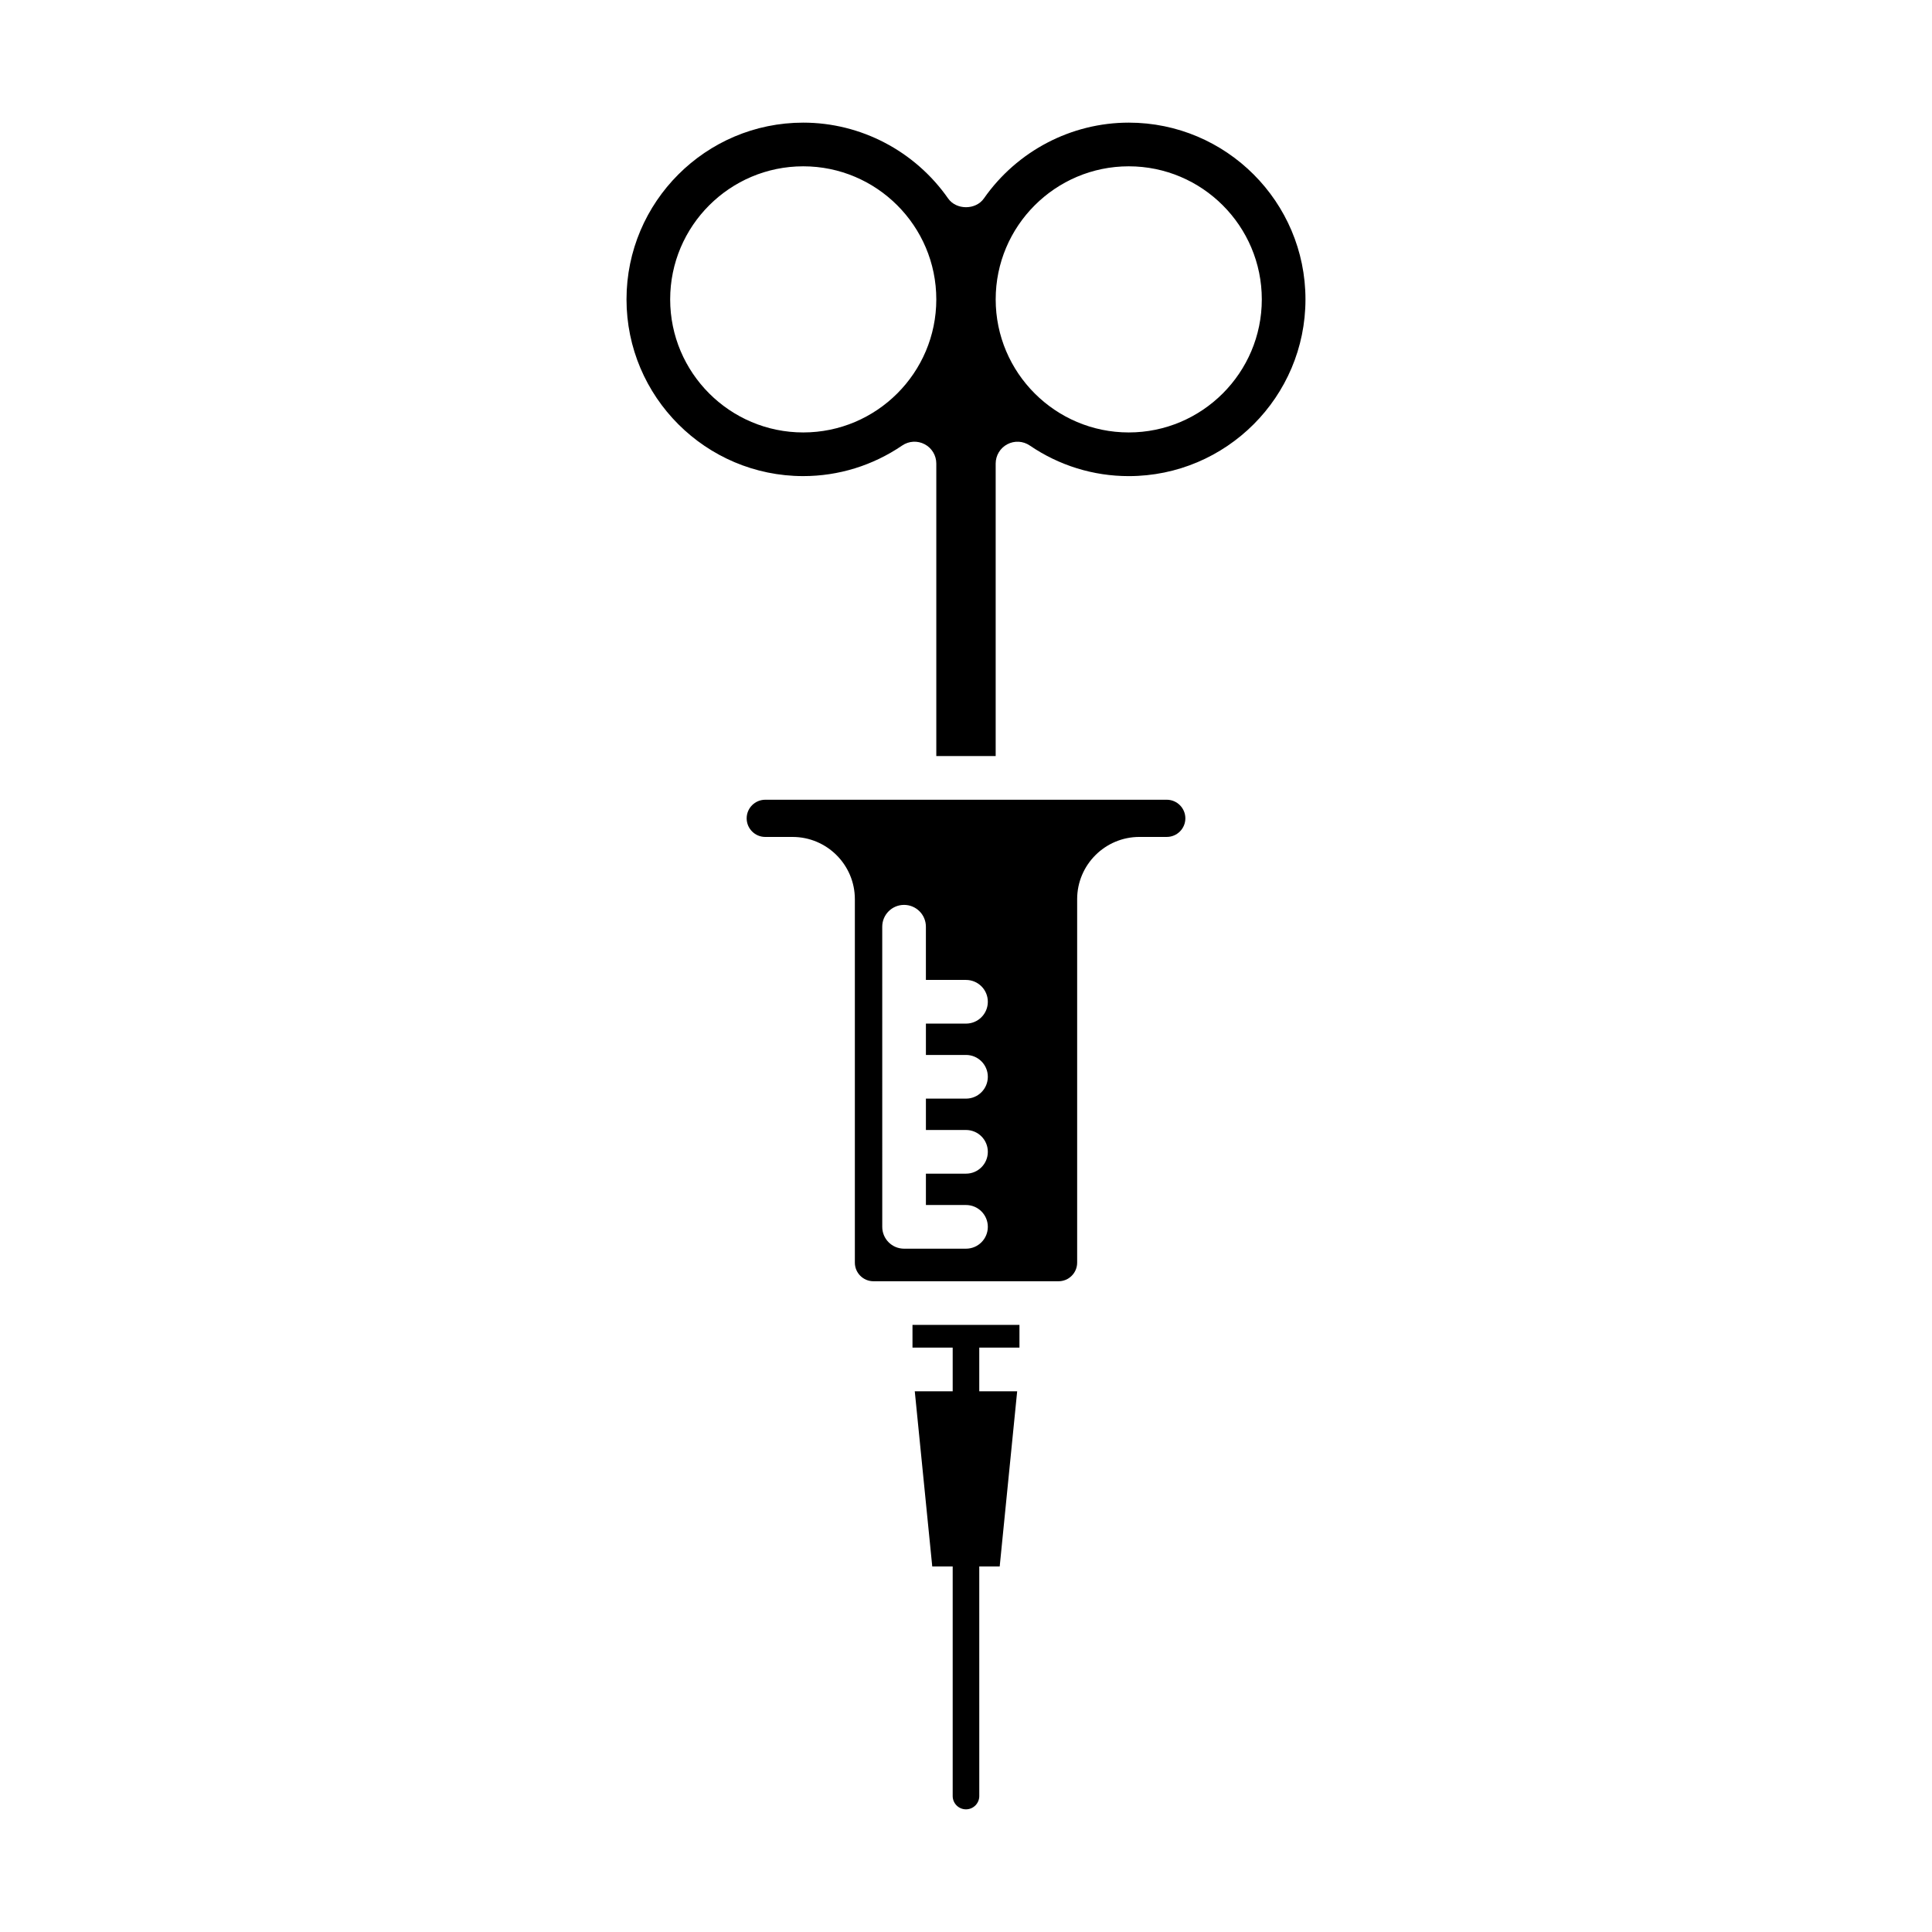
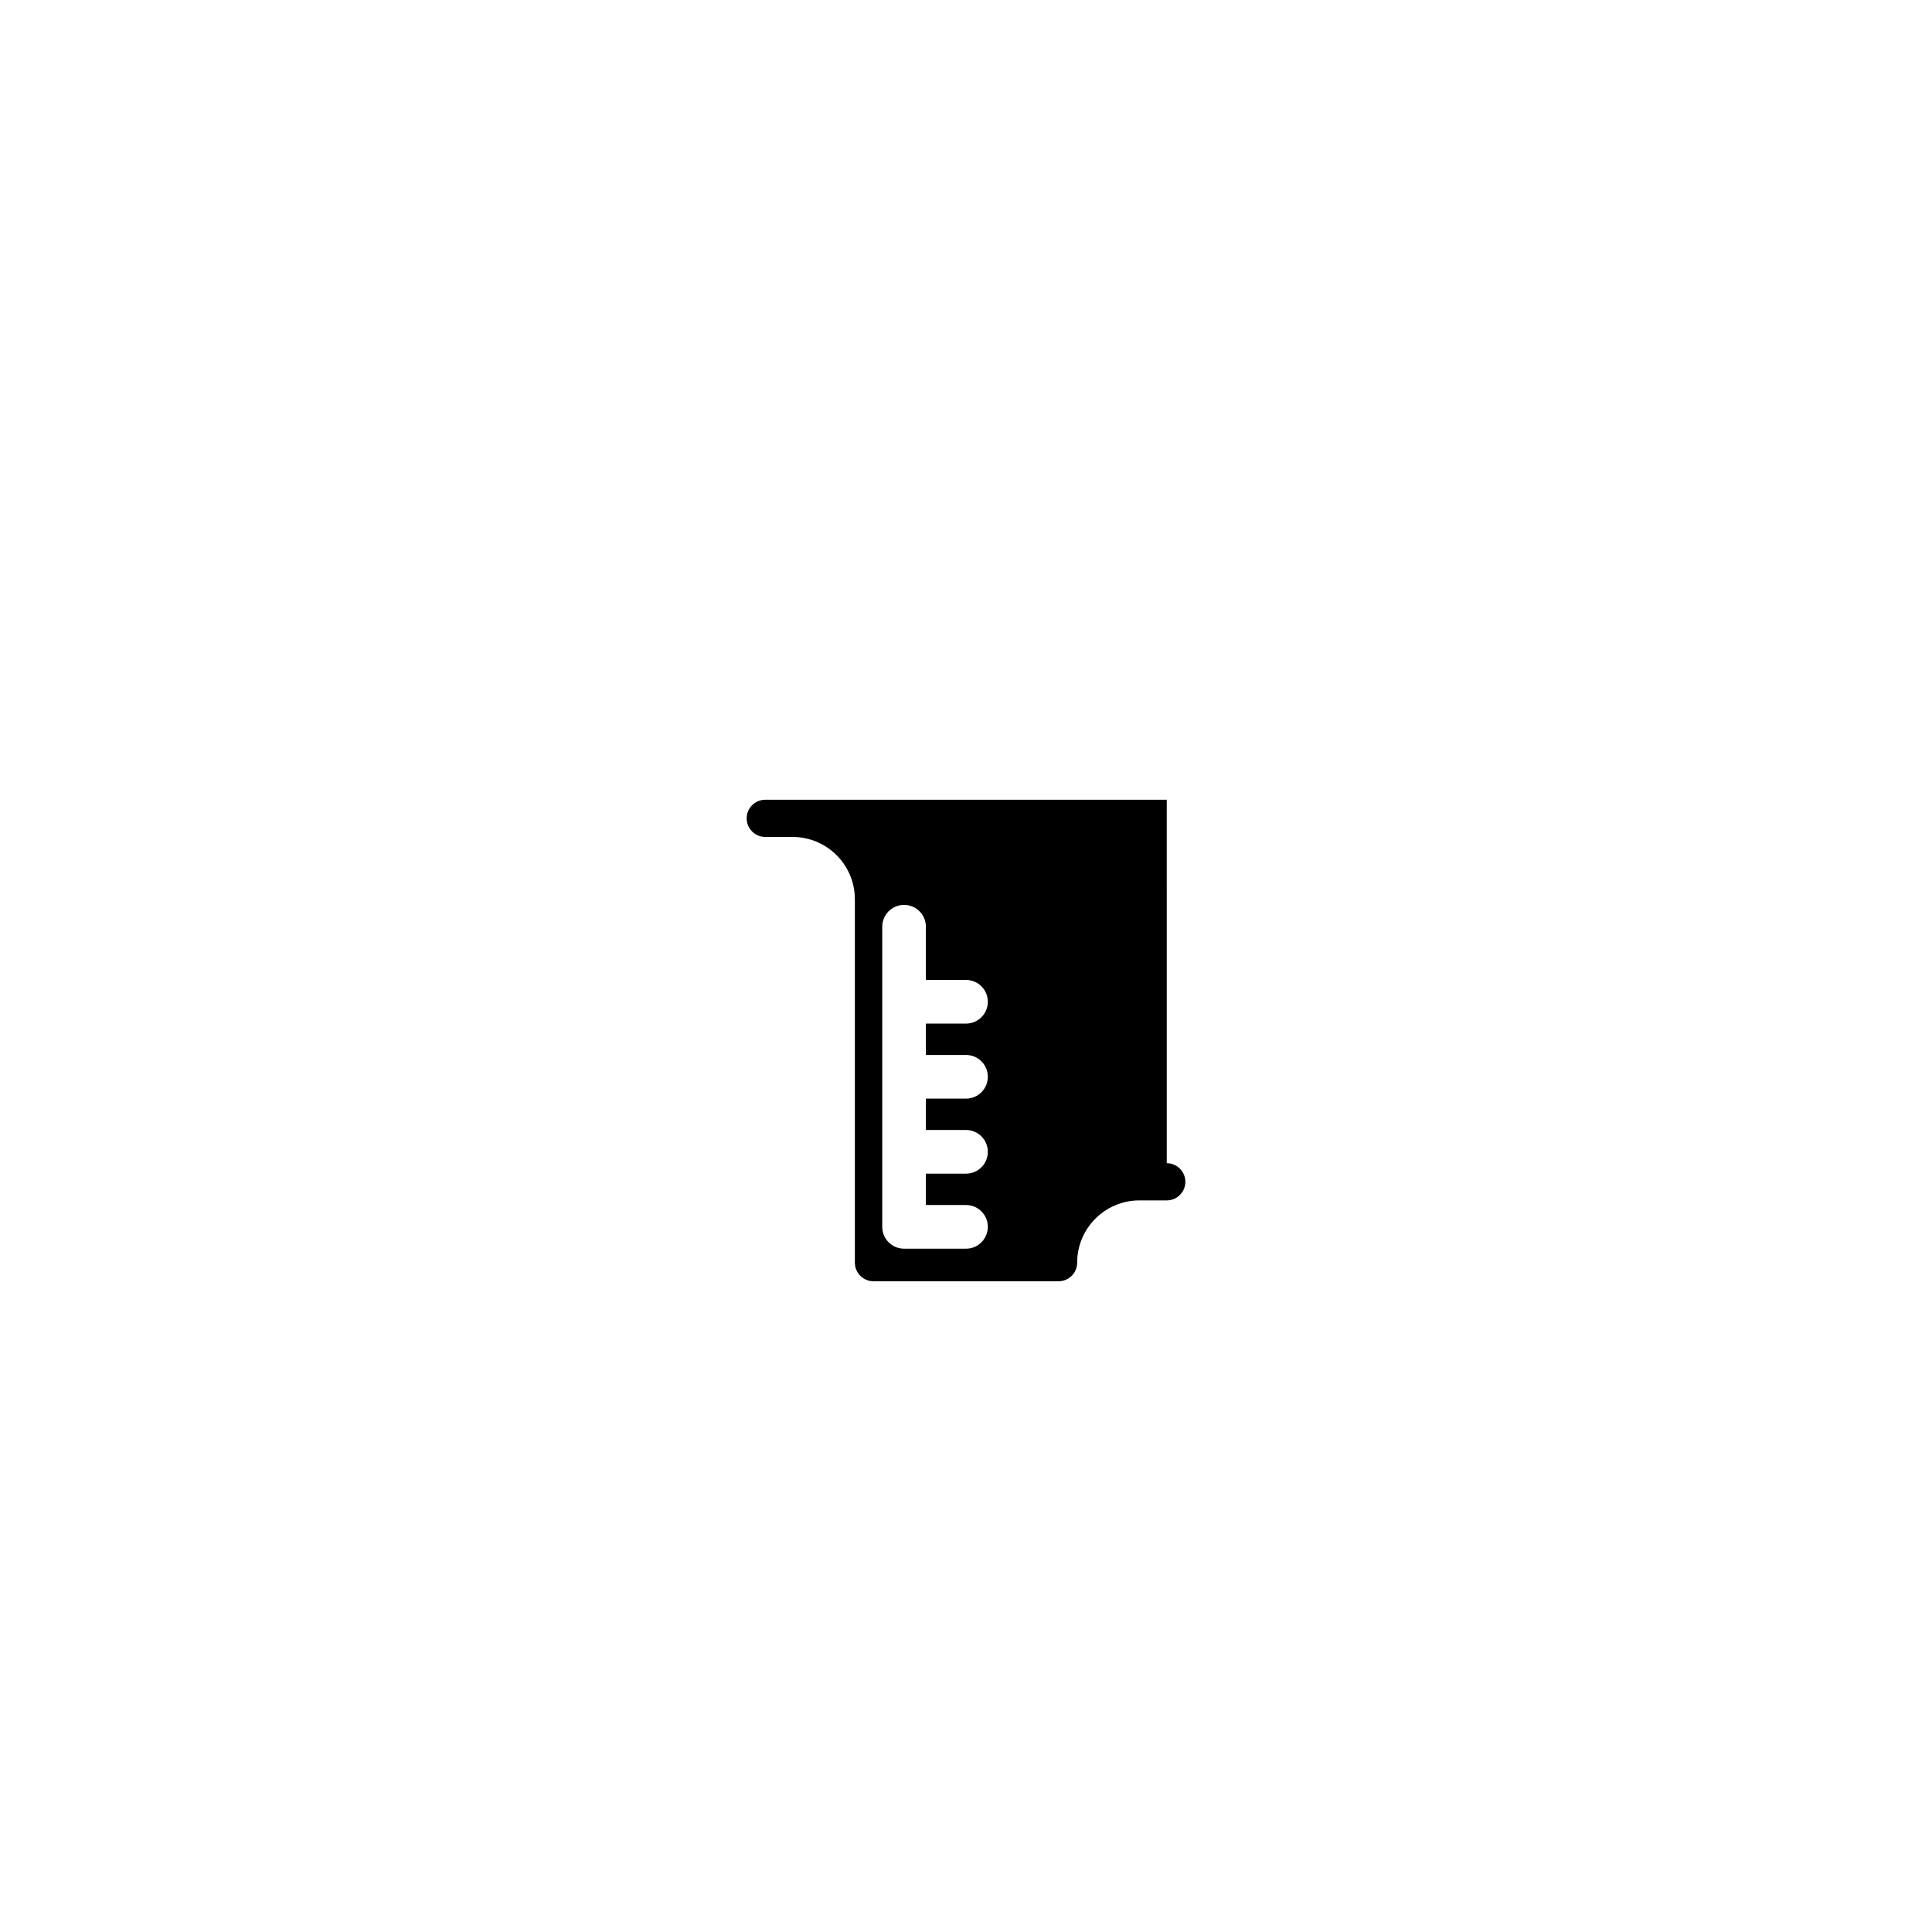
<svg xmlns="http://www.w3.org/2000/svg" fill="#000000" width="800px" height="800px" version="1.1" viewBox="144 144 512 512">
  <g>
-     <path d="m443.13 176.5c-15.242 0-29.594 7.512-38.387 20.09-2.16 3.098-7.324 3.098-9.484 0-8.793-12.578-23.148-20.09-38.391-20.09-25.824 0-46.836 21.012-46.836 46.836 0 25.824 21.012 46.836 46.836 46.836 9.359 0 18.43-2.805 26.223-8.109 1.773-1.211 4.059-1.34 5.961-0.332 1.895 1 3.078 2.973 3.078 5.113v77.52h15.734v-77.516c0-2.141 1.188-4.113 3.078-5.113 1.91-1.008 4.195-0.875 5.961 0.332 7.793 5.309 16.863 8.109 26.223 8.109 25.824 0 46.836-21.012 46.836-46.836 0.004-25.828-21.008-46.84-46.832-46.84zm-86.262 82.102c-19.445 0-35.266-15.816-35.266-35.262s15.816-35.266 35.266-35.266c19.445 0 35.262 15.816 35.262 35.266 0.004 19.441-15.816 35.262-35.262 35.262zm86.262 0c-19.445 0-35.262-15.816-35.262-35.262s15.816-35.266 35.262-35.266c19.445 0 35.262 15.816 35.262 35.266 0 19.441-15.816 35.262-35.262 35.262z" />
-     <path d="m453.2 355.94h-106.4c-2.719 0-4.926 2.211-4.926 4.93s2.211 4.93 4.926 4.93h7.246c9.098 0 16.5 7.398 16.5 16.496v96.32c0 2.719 2.211 4.93 4.93 4.93h49.051c2.719 0 4.93-2.211 4.93-4.93v-96.324c0-9.098 7.402-16.496 16.5-16.496h7.246c2.719 0 4.93-2.211 4.93-4.93-0.004-2.715-2.211-4.926-4.93-4.926zm-53.199 67.633c3.199 0 5.785 2.59 5.785 5.785 0 3.203-2.59 5.789-5.785 5.789h-10.625v8.312h10.625c3.199 0 5.785 2.59 5.785 5.785 0 3.203-2.59 5.789-5.785 5.789h-10.625v8.309h10.625c3.199 0 5.785 2.59 5.785 5.785 0 3.199-2.59 5.789-5.785 5.789h-16.41c-3.199 0-5.785-2.59-5.785-5.785l-0.004-79.539c0-3.199 2.59-5.785 5.785-5.785 3.199 0 5.785 2.59 5.785 5.785v14.102h10.629c3.199 0 5.785 2.59 5.785 5.785 0 3.199-2.59 5.789-5.785 5.789h-10.625v8.309z" />
-     <path d="m385.82 501.13h10.652v11.574h-10.047l4.633 46.43h5.414v60.836c0 1.945 1.578 3.523 3.523 3.523s3.523-1.578 3.523-3.523l-0.004-60.836h5.414l4.633-46.43h-10.047v-11.574h10.652v-6.019h-28.348z" />
+     <path d="m453.2 355.94h-106.4c-2.719 0-4.926 2.211-4.926 4.93s2.211 4.93 4.926 4.93h7.246c9.098 0 16.5 7.398 16.5 16.496v96.32c0 2.719 2.211 4.93 4.93 4.93h49.051c2.719 0 4.93-2.211 4.93-4.93c0-9.098 7.402-16.496 16.5-16.496h7.246c2.719 0 4.93-2.211 4.93-4.93-0.004-2.715-2.211-4.926-4.93-4.926zm-53.199 67.633c3.199 0 5.785 2.59 5.785 5.785 0 3.203-2.59 5.789-5.785 5.789h-10.625v8.312h10.625c3.199 0 5.785 2.59 5.785 5.785 0 3.203-2.59 5.789-5.785 5.789h-10.625v8.309h10.625c3.199 0 5.785 2.59 5.785 5.785 0 3.199-2.59 5.789-5.785 5.789h-16.41c-3.199 0-5.785-2.59-5.785-5.785l-0.004-79.539c0-3.199 2.59-5.785 5.785-5.785 3.199 0 5.785 2.59 5.785 5.785v14.102h10.629c3.199 0 5.785 2.59 5.785 5.785 0 3.199-2.59 5.789-5.785 5.789h-10.625v8.309z" />
  </g>
</svg>